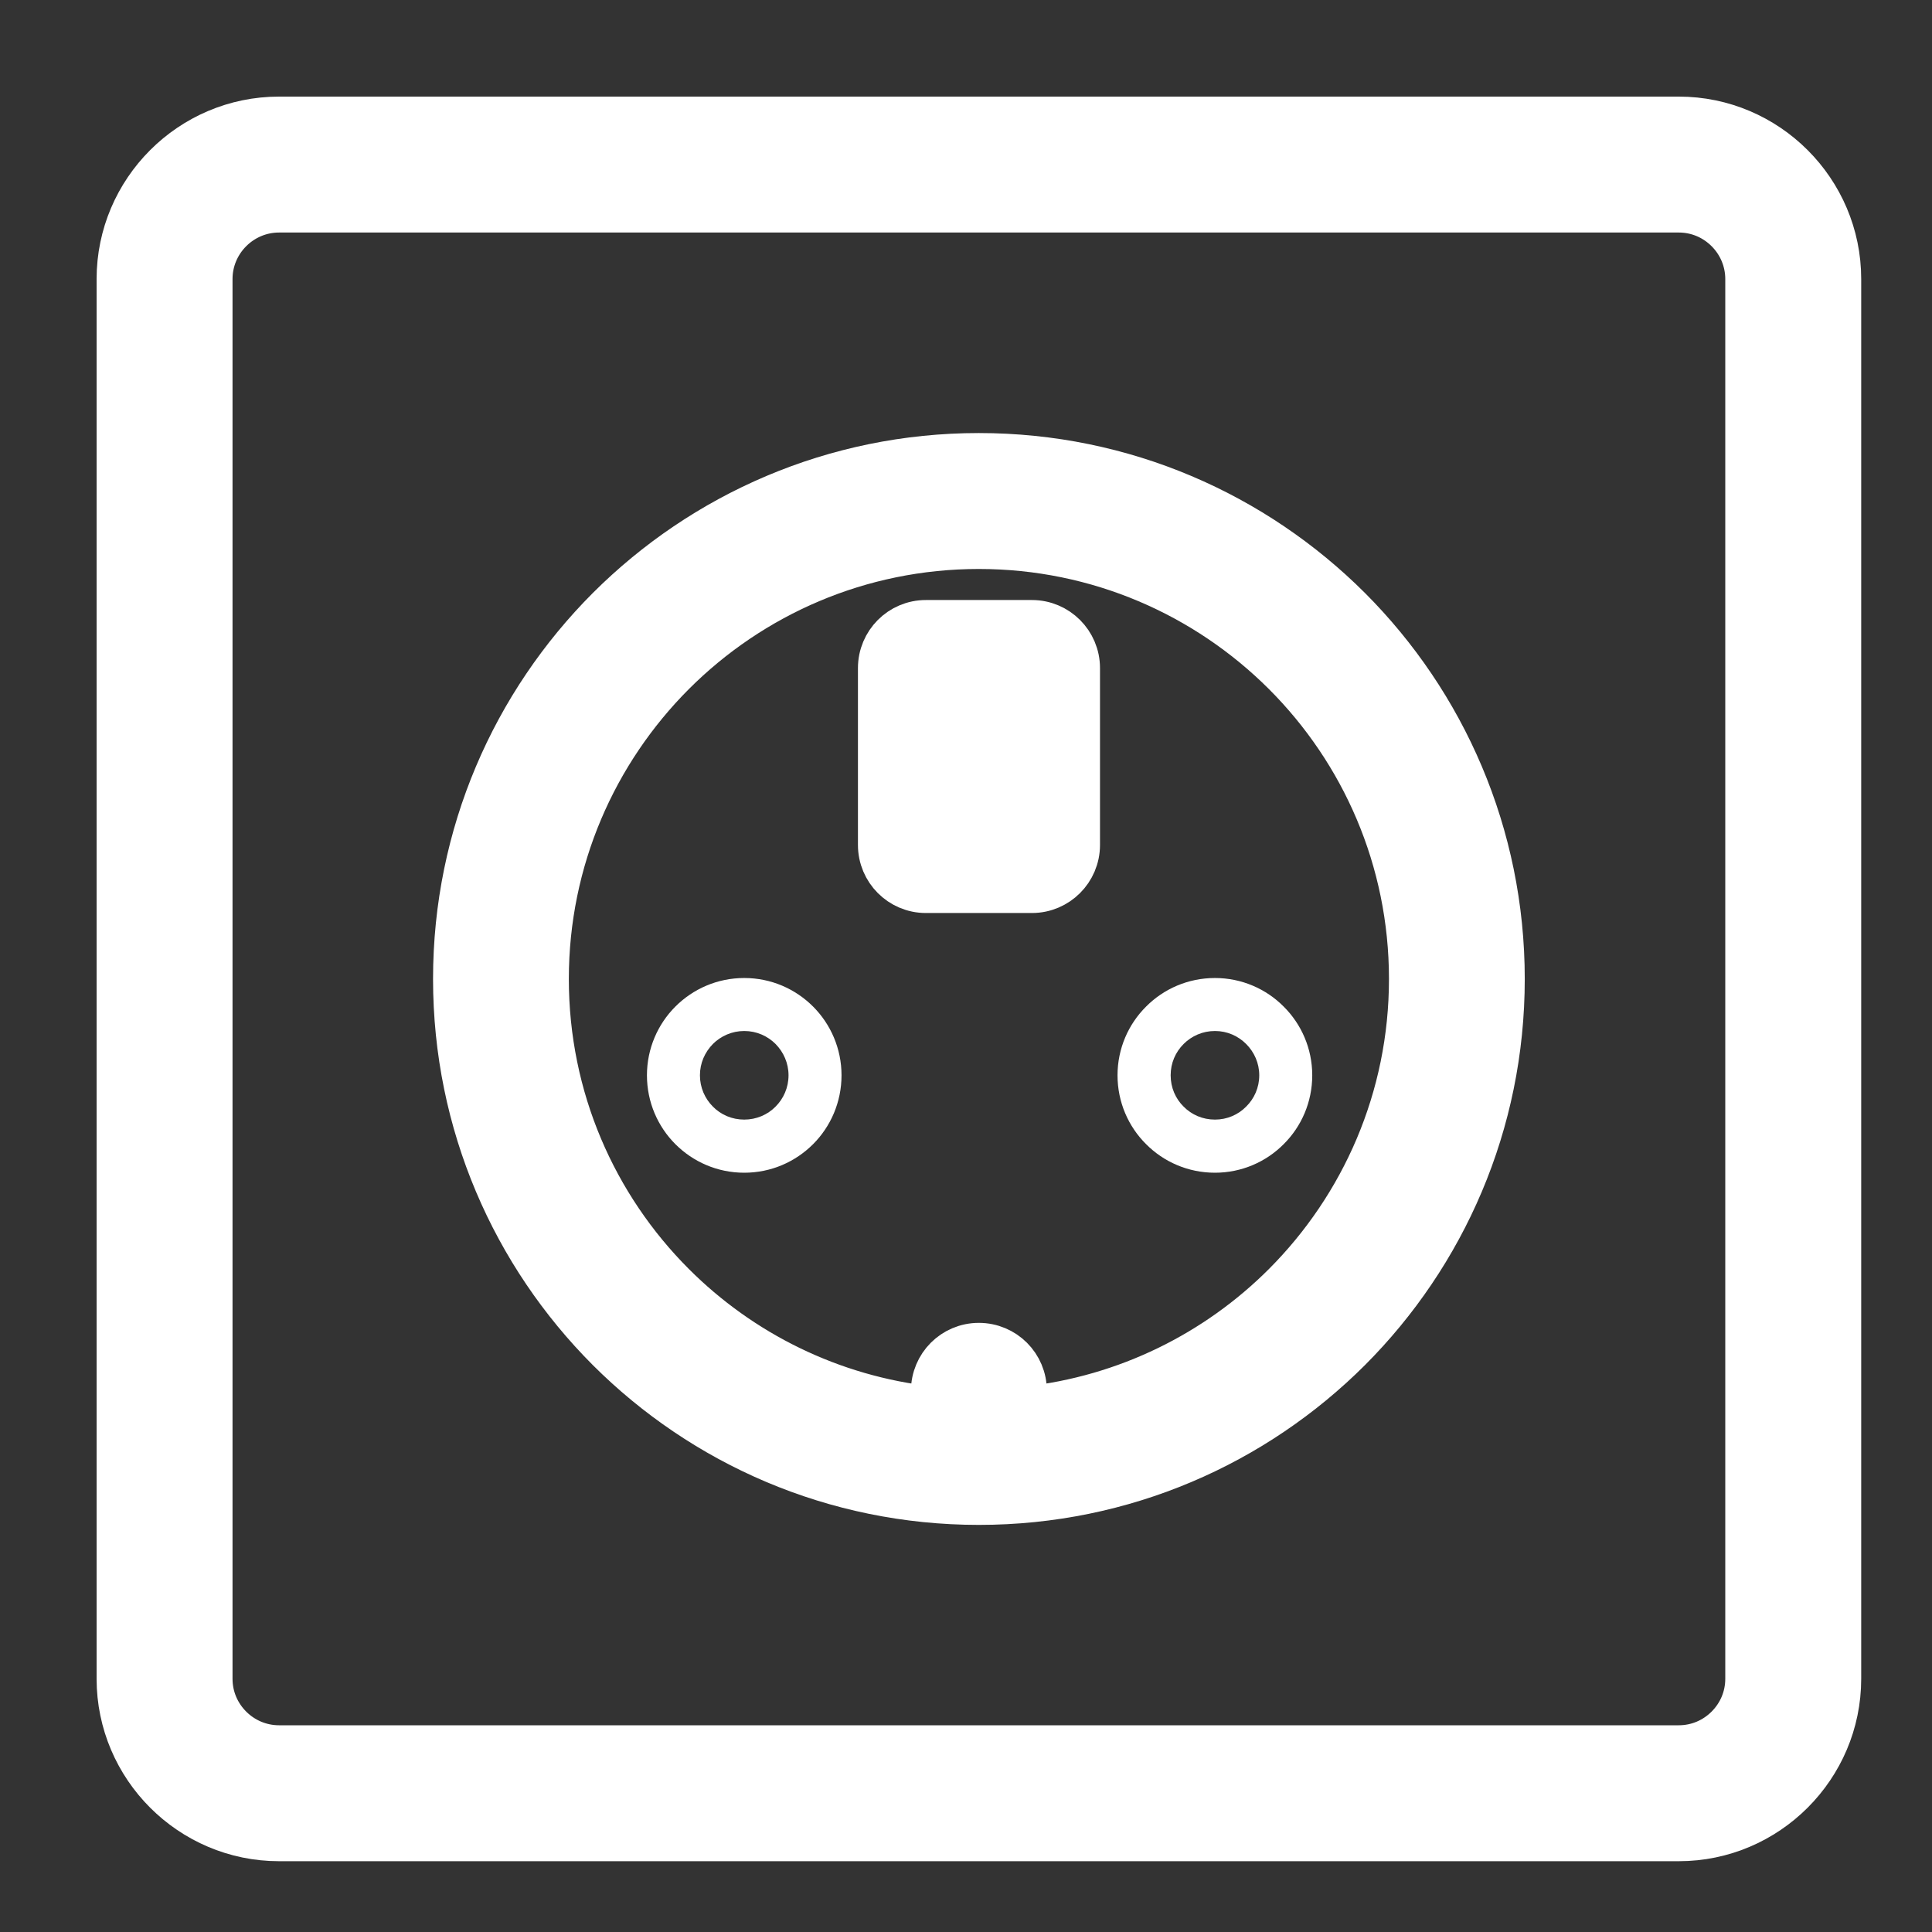
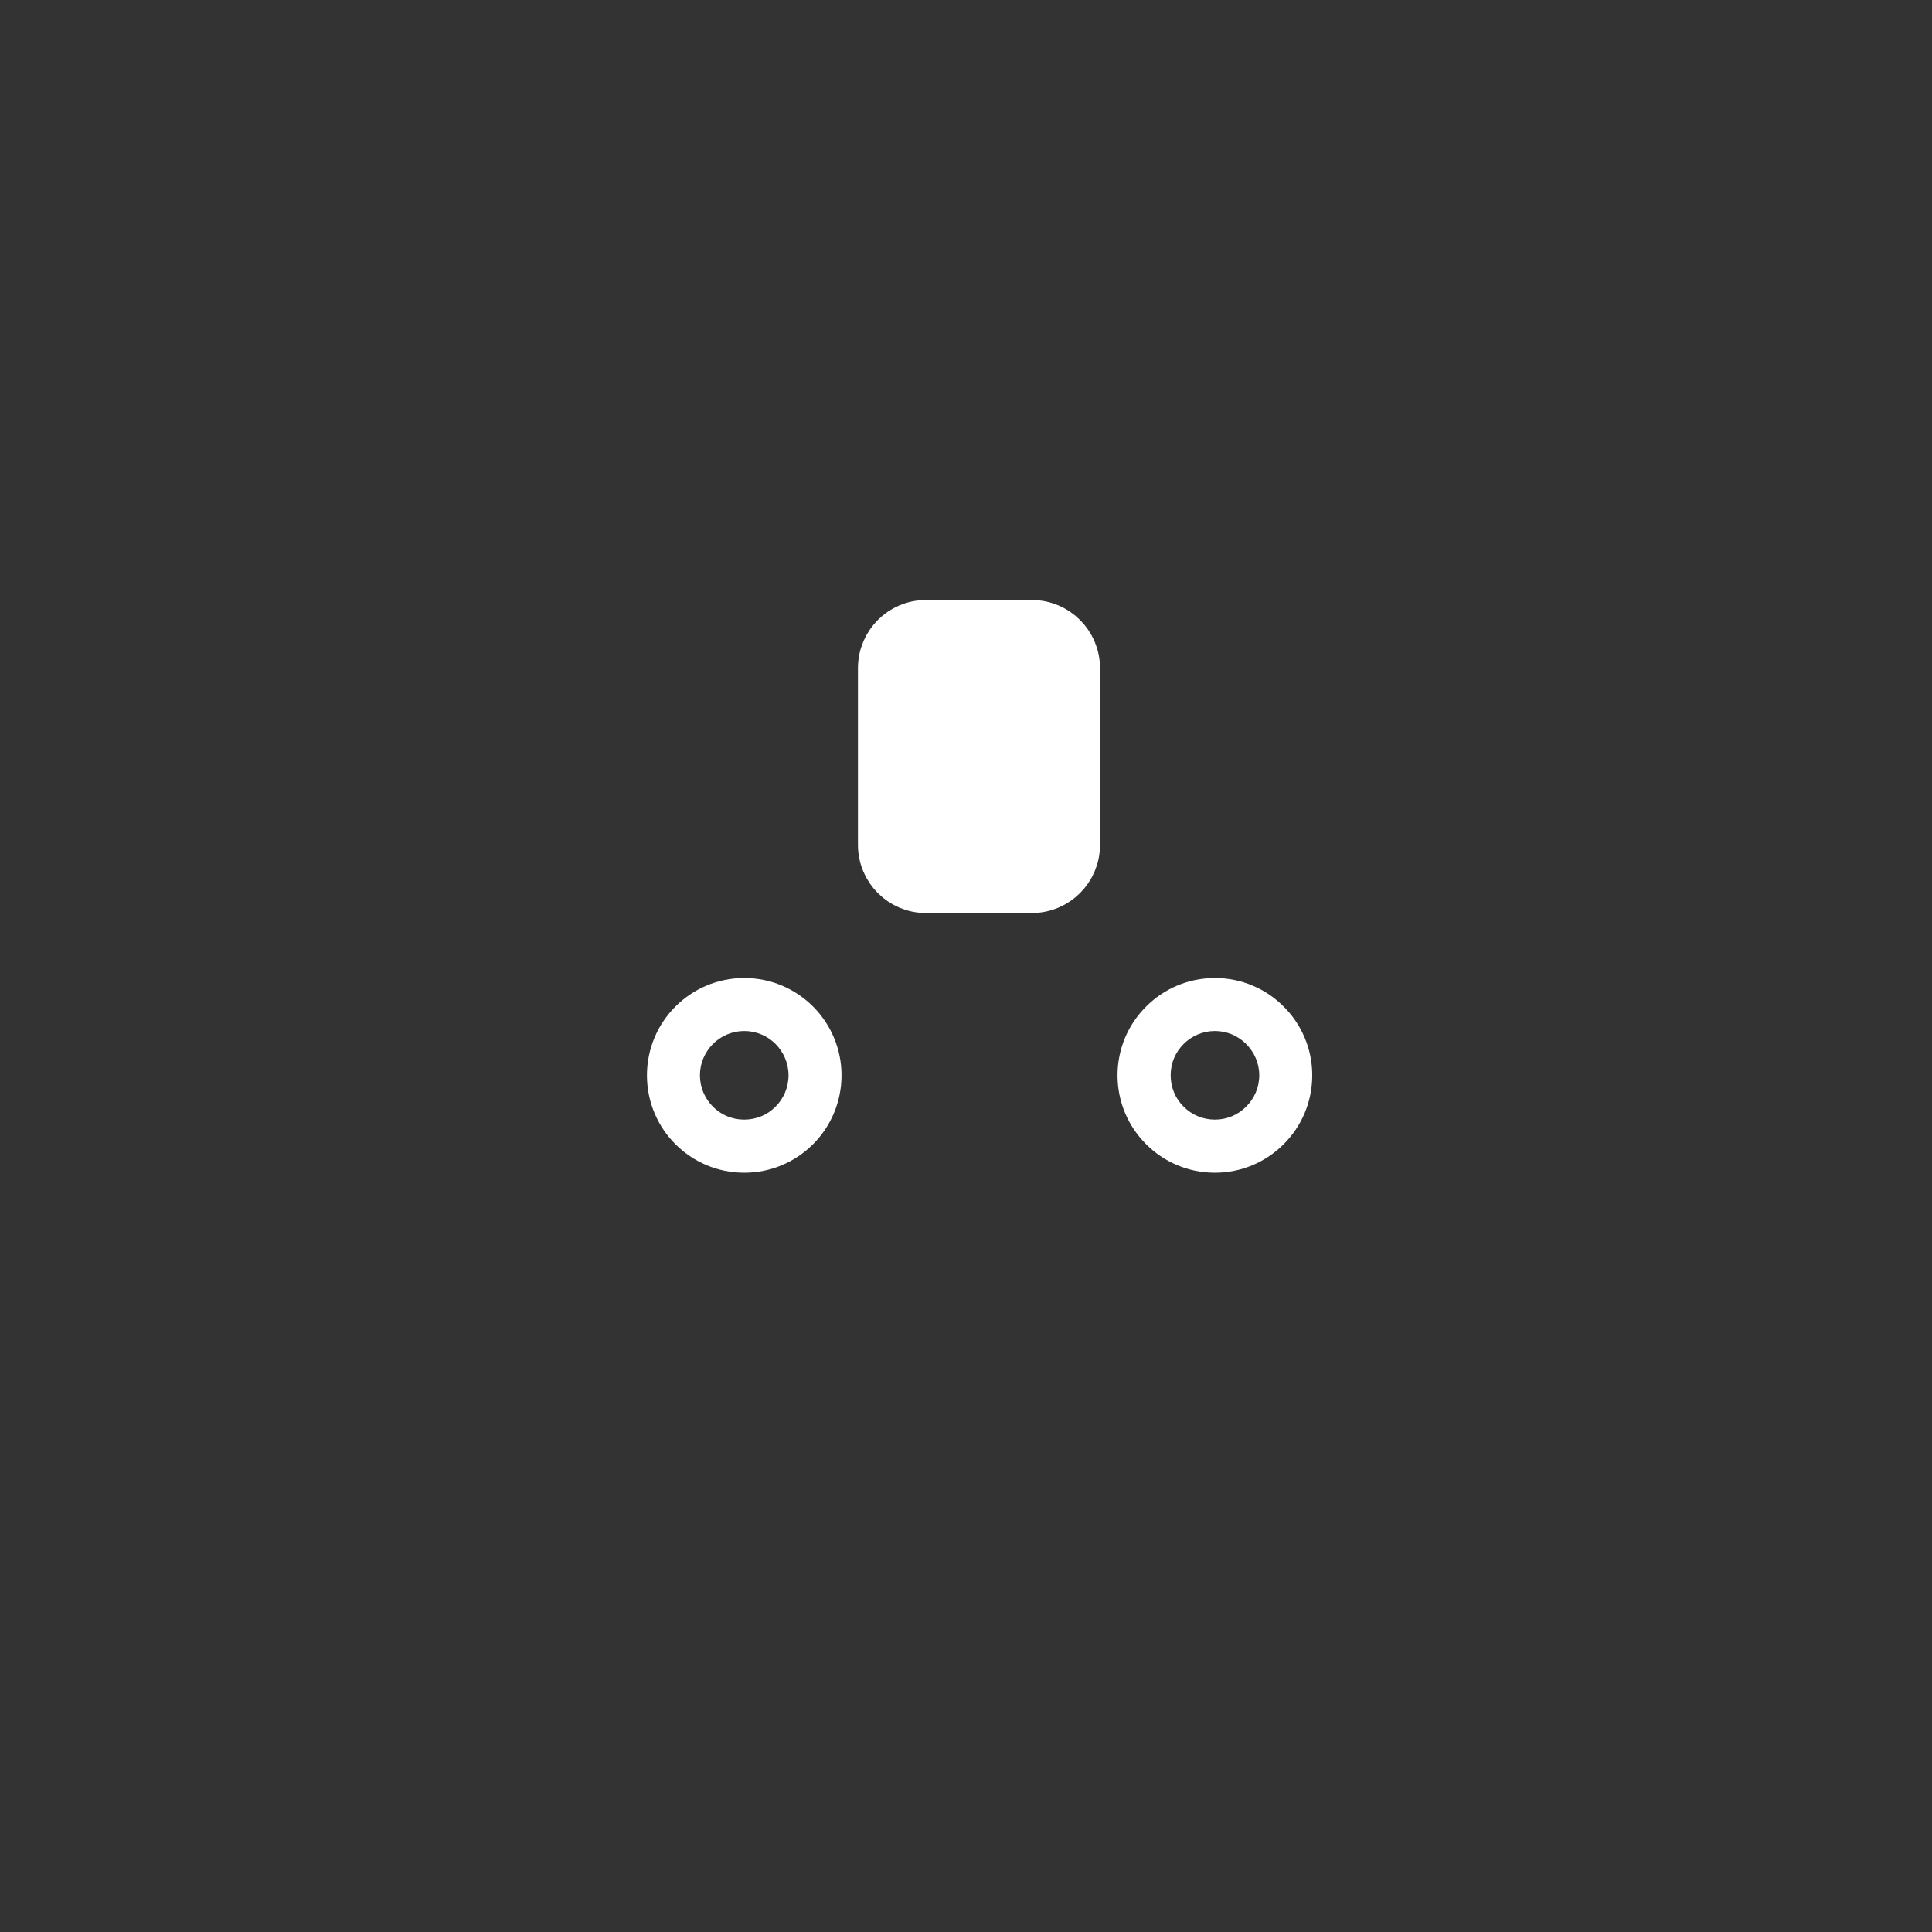
<svg xmlns="http://www.w3.org/2000/svg" width="14" height="14" viewBox="0 0 14 14" fill="none">
  <rect x="0" y="0" width="14" height="14" fill="#333333" stroke="none" />
-   <path d="M12.165 0.85H2.022C1.699 0.85 1.406 0.982 1.194 1.194C0.982 1.406 0.85 1.699 0.85 2.022V12.165C0.85 12.488 0.982 12.781 1.194 12.993C1.406 13.205 1.699 13.337 2.022 13.337H12.165C12.488 13.337 12.781 13.205 12.993 12.993C13.205 12.781 13.337 12.488 13.337 12.165V2.022C13.337 1.699 13.205 1.406 12.993 1.194C12.781 0.982 12.488 0.85 12.165 0.85ZM2.022 1.535H12.165C12.299 1.535 12.42 1.589 12.509 1.678C12.598 1.767 12.652 1.889 12.652 2.022V12.165C12.652 12.299 12.598 12.42 12.509 12.509C12.42 12.598 12.299 12.652 12.165 12.652H2.022C1.889 12.652 1.767 12.598 1.678 12.509C1.589 12.42 1.535 12.299 1.535 12.165V2.022C1.535 1.889 1.589 1.767 1.678 1.678C1.767 1.589 1.889 1.535 2.022 1.535Z" fill="white" stroke="white" stroke-width="0.3" />
-   <path d="M9.301 4.887L9.301 4.887C9.866 5.452 10.215 6.232 10.215 7.094C10.215 7.957 9.865 8.737 9.301 9.302C8.812 9.791 8.161 10.118 7.436 10.197V10.079C7.436 9.889 7.283 9.736 7.093 9.736C6.904 9.736 6.751 9.889 6.751 10.079V10.197C6.026 10.118 5.375 9.791 4.886 9.302L4.886 9.302C4.321 8.737 3.972 7.957 3.972 7.094C3.972 6.232 4.322 5.452 4.886 4.887L4.886 4.887C5.451 4.322 6.231 3.973 7.093 3.973C7.956 3.973 8.736 4.323 9.301 4.887ZM9.785 4.403C9.096 3.715 8.145 3.288 7.093 3.288C6.042 3.288 5.091 3.715 4.402 4.403C3.714 5.092 3.288 6.043 3.288 7.094C3.288 8.146 3.714 9.097 4.402 9.786C5.091 10.474 6.042 10.9 7.093 10.9C8.145 10.9 9.096 10.474 9.785 9.786C10.473 9.097 10.899 8.146 10.899 7.094C10.899 6.043 10.473 5.092 9.785 4.403Z" fill="white" stroke="white" stroke-width="0.3" />
  <path d="M5.393 7.087C5.588 7.087 5.764 7.166 5.892 7.294C6.019 7.421 6.098 7.598 6.098 7.792C6.098 7.987 6.019 8.164 5.892 8.291C5.764 8.419 5.588 8.498 5.393 8.498C5.198 8.498 5.022 8.419 4.894 8.291C4.767 8.164 4.688 7.987 4.688 7.792C4.688 7.598 4.767 7.421 4.894 7.294C5.022 7.166 5.198 7.087 5.393 7.087ZM5.62 7.565C5.562 7.507 5.482 7.471 5.393 7.471C5.305 7.471 5.224 7.507 5.166 7.565C5.108 7.624 5.072 7.703 5.072 7.792C5.072 7.881 5.108 7.961 5.166 8.019C5.224 8.078 5.304 8.113 5.393 8.113C5.481 8.113 5.562 8.078 5.62 8.019C5.678 7.961 5.714 7.881 5.714 7.792C5.714 7.704 5.678 7.624 5.62 7.565Z" fill="white" />
  <path d="M8.804 7.087C8.998 7.087 9.175 7.166 9.302 7.294C9.43 7.421 9.509 7.598 9.509 7.792C9.509 7.987 9.43 8.164 9.302 8.291C9.175 8.419 8.998 8.498 8.804 8.498C8.609 8.498 8.432 8.419 8.305 8.291C8.177 8.164 8.098 7.987 8.098 7.792C8.098 7.598 8.177 7.421 8.305 7.294C8.432 7.166 8.609 7.087 8.804 7.087ZM9.03 7.565C8.972 7.507 8.893 7.471 8.804 7.471C8.715 7.471 8.635 7.507 8.577 7.565C8.518 7.624 8.483 7.703 8.483 7.792C8.483 7.881 8.518 7.961 8.577 8.019C8.635 8.078 8.715 8.113 8.804 8.113C8.892 8.113 8.972 8.078 9.03 8.019C9.089 7.961 9.125 7.881 9.125 7.792C9.125 7.704 9.089 7.624 9.03 7.565Z" fill="white" />
  <path d="M7.478 4.498H6.709C6.52 4.498 6.367 4.652 6.367 4.841V6.123C6.367 6.312 6.52 6.466 6.709 6.466H7.478C7.667 6.466 7.821 6.312 7.821 6.123V4.841C7.821 4.652 7.667 4.498 7.478 4.498ZM7.051 5.782V5.183H7.136V5.782H7.051Z" fill="white" stroke="white" stroke-width="0.3" />
</svg>